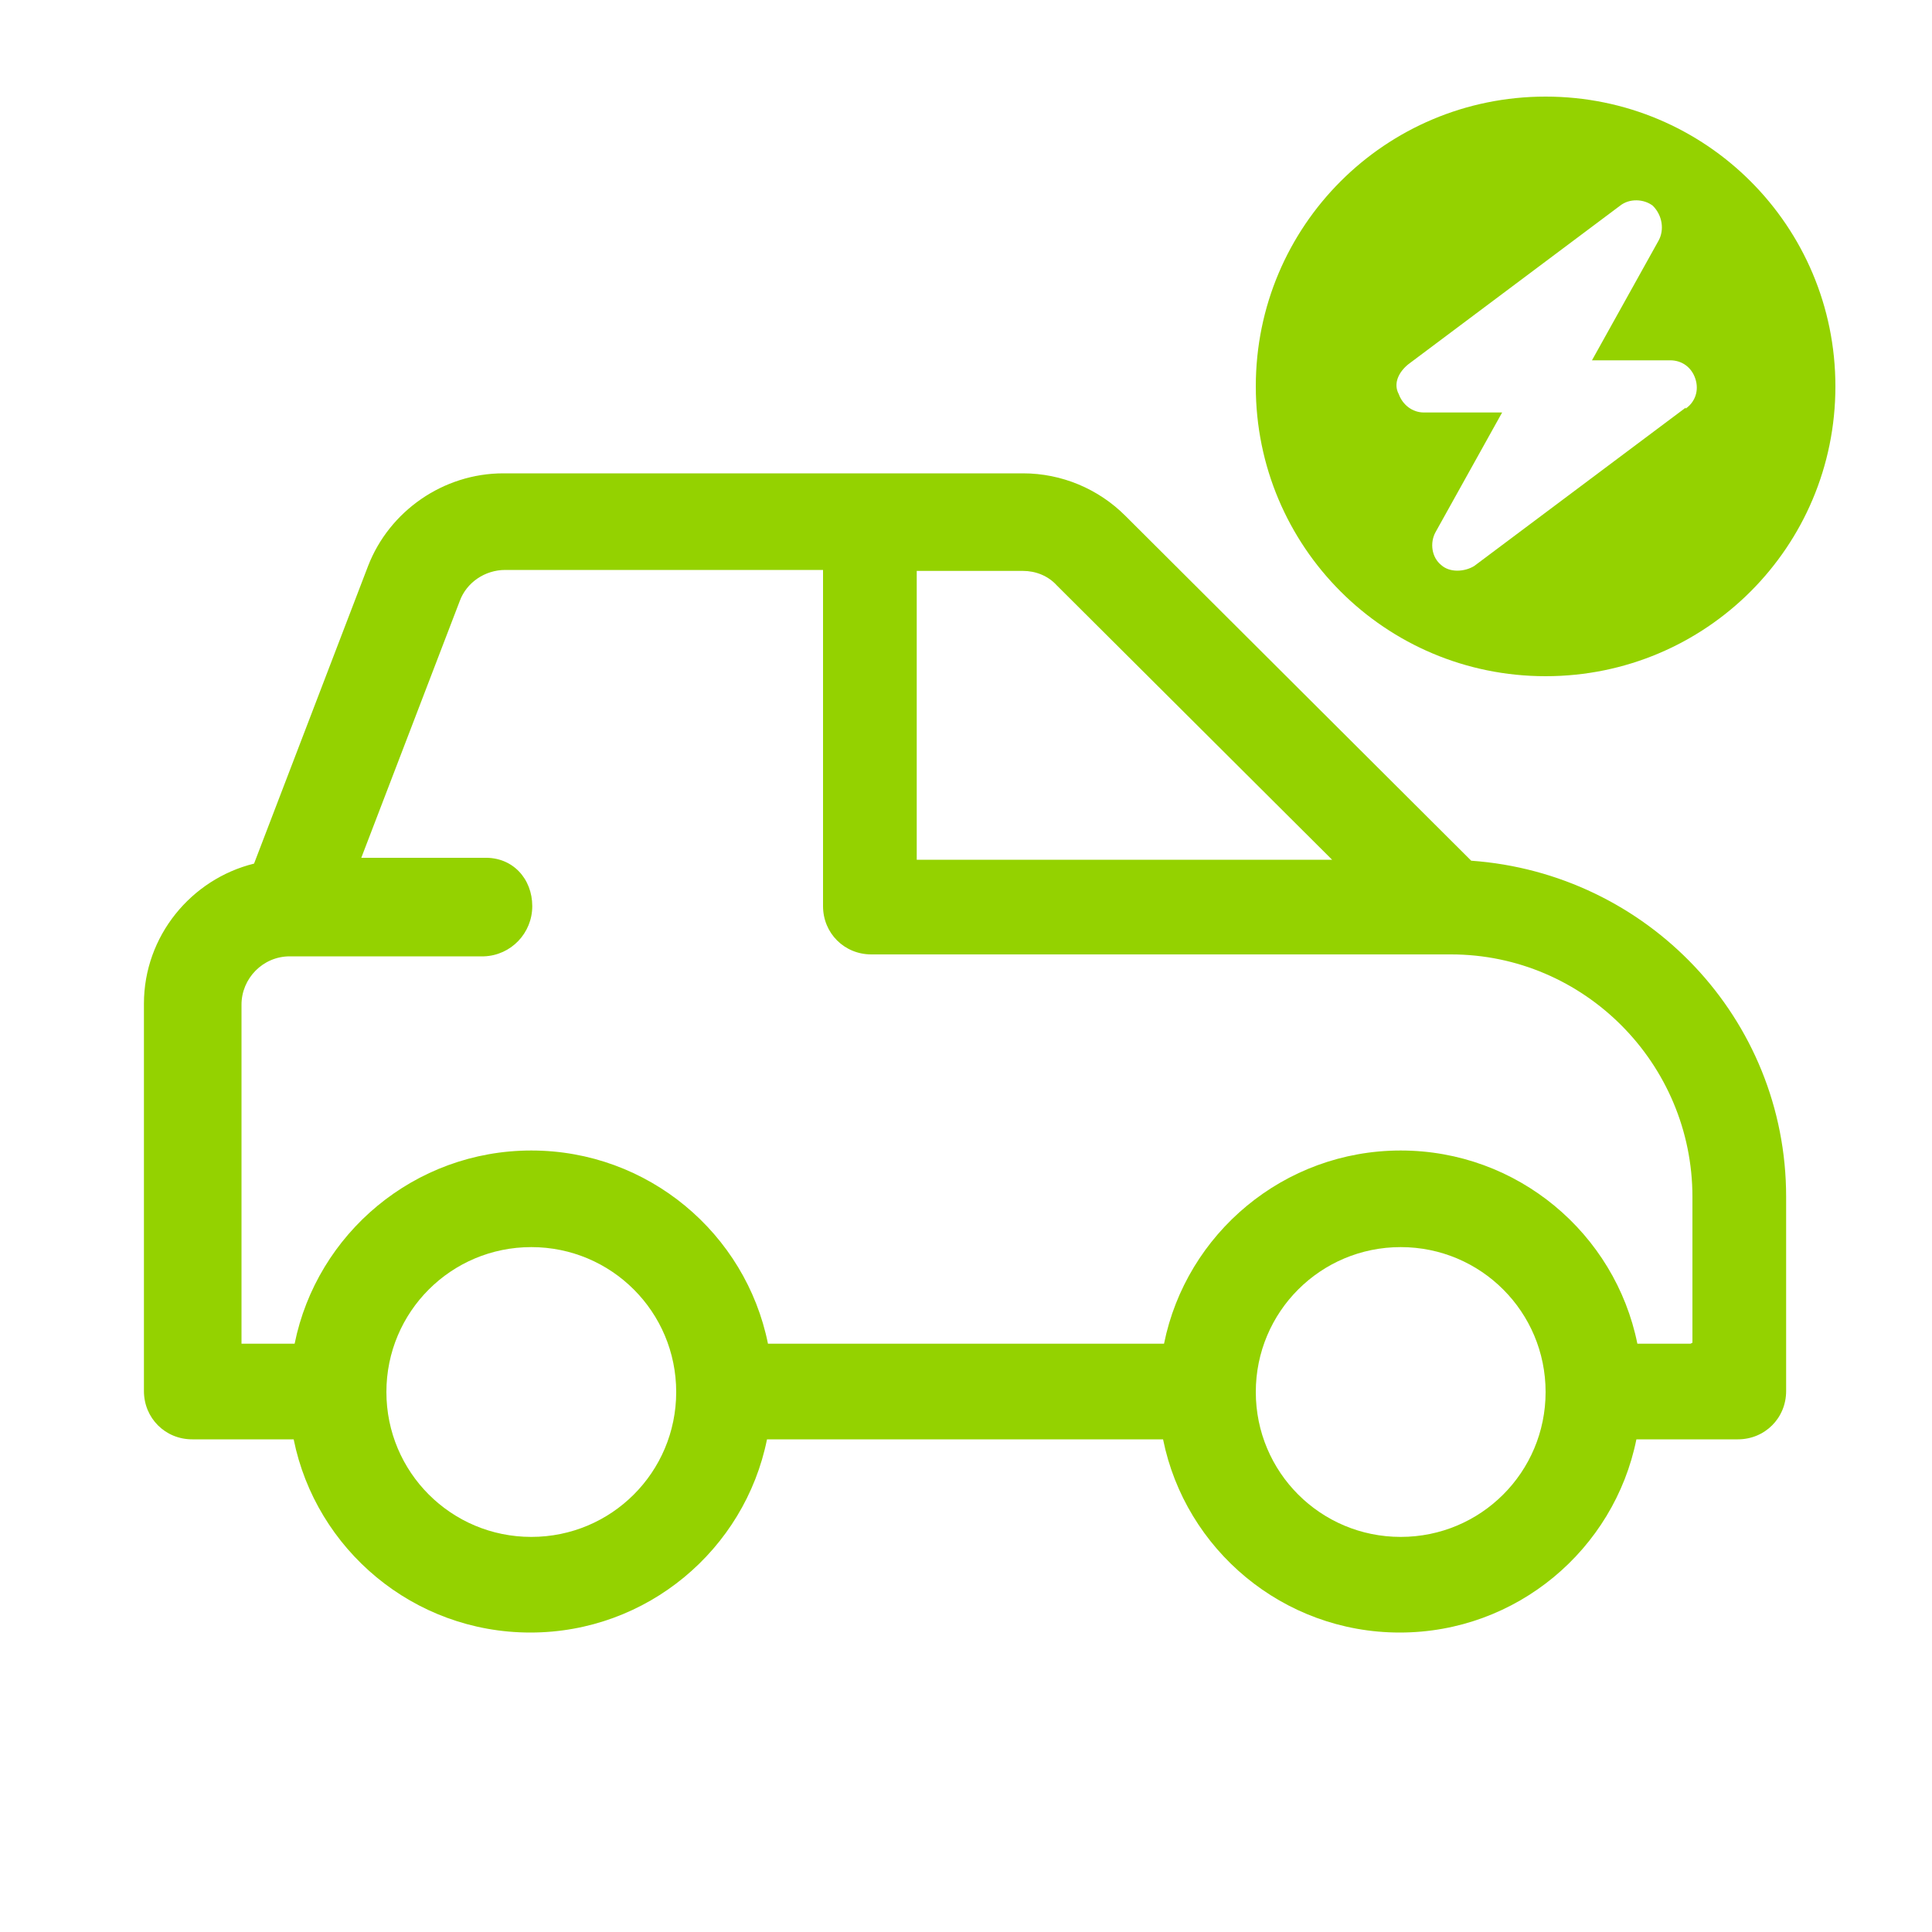
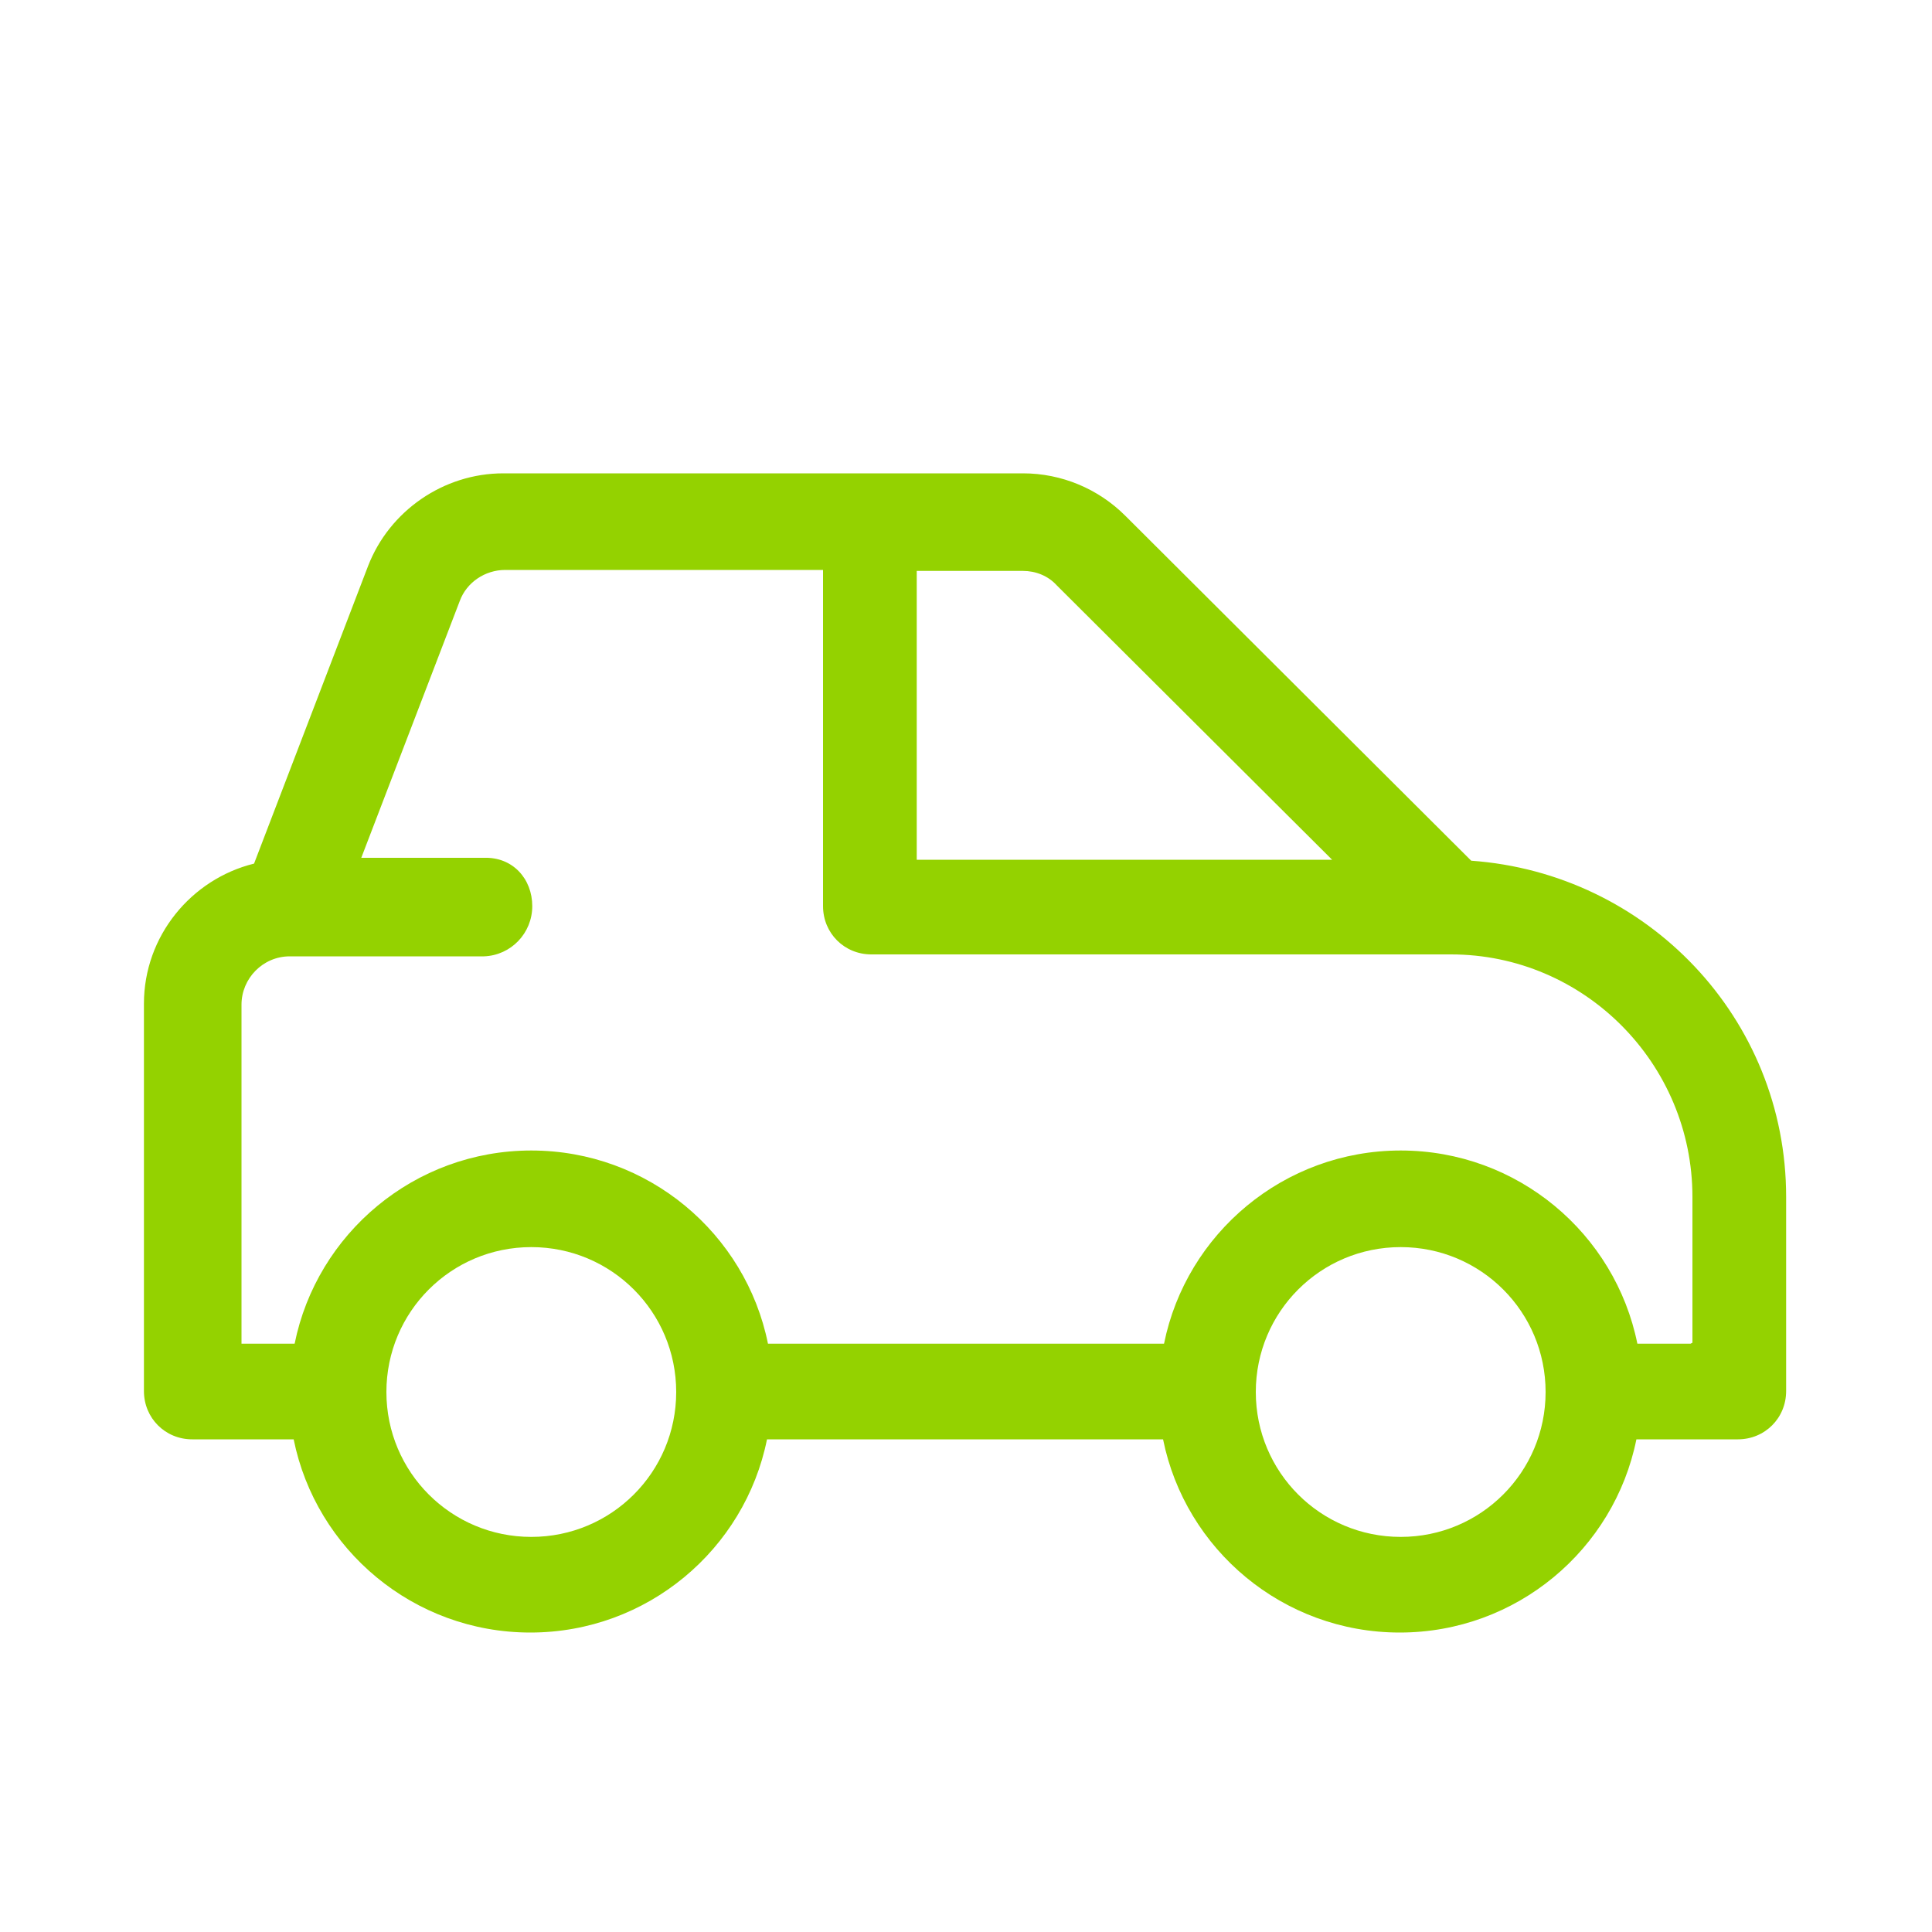
<svg xmlns="http://www.w3.org/2000/svg" id="a" viewBox="0 0 20 20">
  <defs>
    <style>.b{fill:#94d200;}</style>
  </defs>
-   <path class="b" d="m15.24,8.92l-3.59-3.58c-.28-.28-.66-.44-1.06-.44h-5.38c-.62,0-1.18.39-1.4.96l-1.18,3.08c-.65.16-1.14.75-1.14,1.45v4.01c0,.28.22.5.5.5h1.05c.23,1.14,1.24,2,2.45,2s2.22-.86,2.45-2h4.1c.23,1.14,1.24,2,2.45,2s2.22-.86,2.45-2h1.05c.28,0,.5-.22.5-.5v-2.01c0-1.85-1.44-3.35-3.26-3.48Zm-5.74-3.01h1.09c.13,0,.26.05.35.15l2.85,2.84h-4.3v-2.99Zm-4,10c-.83,0-1.5-.67-1.5-1.5s.67-1.5,1.5-1.5,1.5.67,1.5,1.5-.67,1.5-1.5,1.5Zm9,0c-.83,0-1.5-.67-1.5-1.5s.67-1.5,1.5-1.5,1.5.67,1.5,1.5-.67,1.5-1.5,1.5Zm3-2h-.55c-.23-1.14-1.24-2-2.45-2s-2.22.86-2.45,2h-4.1c-.23-1.14-1.24-2-2.45-2s-2.22.86-2.45,2h-.55v-3.51c0-.27.22-.5.5-.5h2.01c.28-.01.5-.24.5-.52s-.2-.51-.5-.5h-1.27s1.02-2.66,1.02-2.66c.07-.19.26-.32.47-.32h3.29v3.48c0,.28.22.5.5.5h6c1.38,0,2.5,1.13,2.5,2.51v1.51Z" />
-   <path class="b" d="m16,1c-1.66,0-3,1.34-3,3s1.34,3,3,3,3-1.34,3-3-1.34-3-3-3Zm1.45,3.22l-2.19,1.64c-.1.06-.25.07-.34-.01-.1-.08-.12-.23-.06-.34l.69-1.24h-.81c-.12,0-.22-.08-.26-.19-.06-.11,0-.23.1-.31l2.19-1.64c.1-.08.25-.07.34,0,.1.1.12.25.06.36l-.69,1.24h.81c.12,0,.22.07.26.19s0,.24-.1.31Z" />
+   <path class="b" d="m15.24,8.92l-3.59-3.58c-.28-.28-.66-.44-1.06-.44h-5.38c-.62,0-1.18.39-1.4.96l-1.18,3.08c-.65.16-1.14.75-1.14,1.45v4.01c0,.28.22.5.5.5h1.05c.23,1.14,1.24,2,2.45,2s2.22-.86,2.45-2h4.1c.23,1.14,1.24,2,2.45,2s2.22-.86,2.45-2h1.05c.28,0,.5-.22.5-.5v-2.01c0-1.85-1.44-3.35-3.26-3.48Zm-5.74-3.01h1.09c.13,0,.26.05.35.15l2.85,2.84h-4.3v-2.99Zm-4,10c-.83,0-1.5-.67-1.5-1.5s.67-1.5,1.5-1.5,1.5.67,1.5,1.5-.67,1.5-1.5,1.5m9,0c-.83,0-1.5-.67-1.5-1.5s.67-1.5,1.5-1.5,1.5.67,1.5,1.5-.67,1.5-1.5,1.5Zm3-2h-.55c-.23-1.14-1.24-2-2.45-2s-2.22.86-2.45,2h-4.1c-.23-1.14-1.24-2-2.45-2s-2.22.86-2.45,2h-.55v-3.51c0-.27.22-.5.5-.5h2.01c.28-.01.5-.24.5-.52s-.2-.51-.5-.5h-1.27s1.02-2.66,1.02-2.66c.07-.19.26-.32.47-.32h3.29v3.48c0,.28.22.5.5.5h6c1.38,0,2.5,1.13,2.5,2.51v1.51Z" />
</svg>